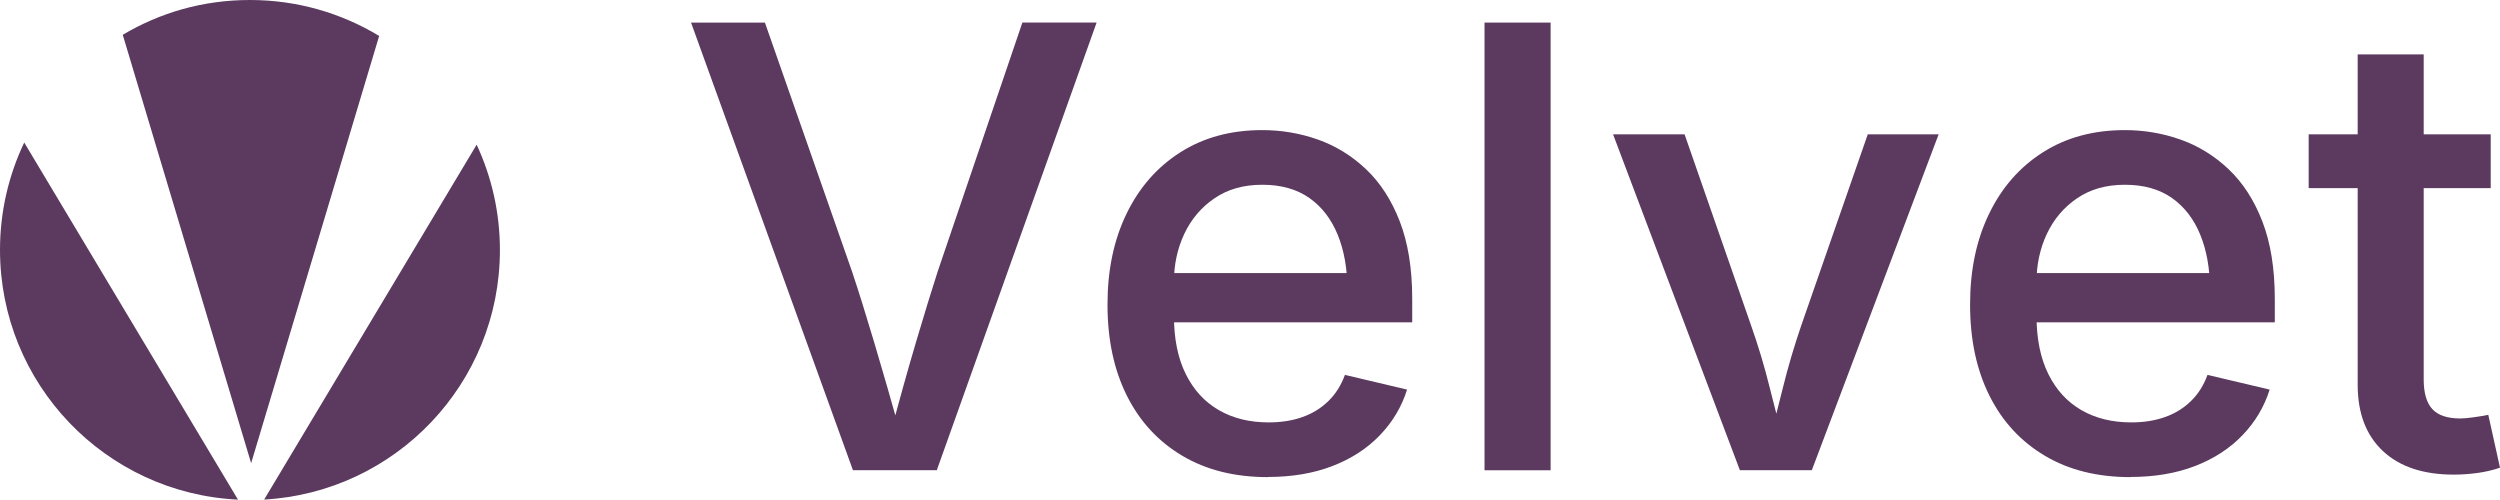
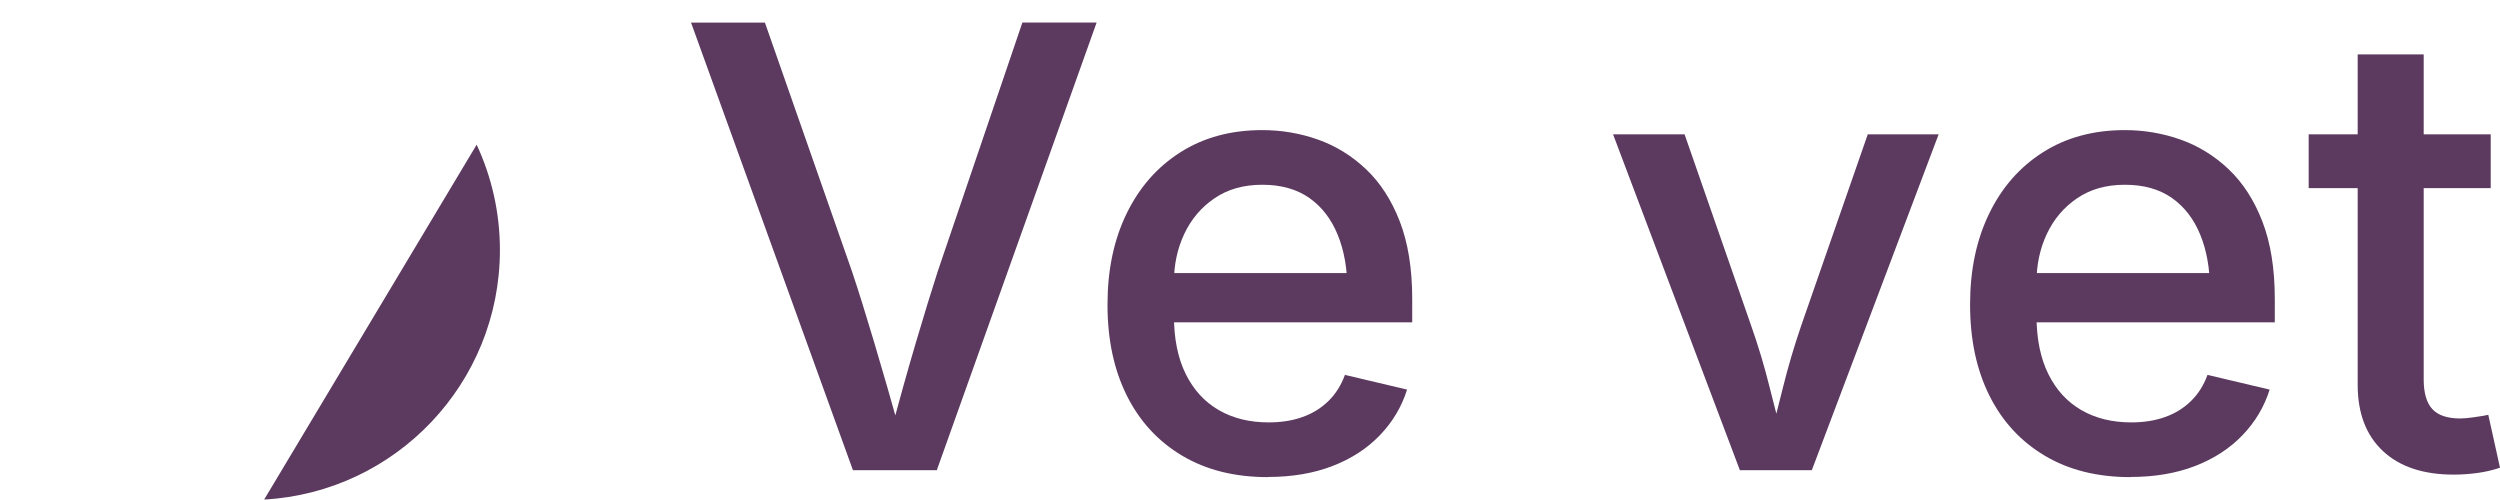
<svg xmlns="http://www.w3.org/2000/svg" id="a" width="349.91" height="69.94" viewBox="0 0 349.91 69.94">
-   <path d="M35.15,64.83L53.07,5.03C47.79,1.84,41.61,0,34.99,0s-12.59,1.78-17.81,4.87l17.97,59.96Z" fill="#5c3a60" />
  <path d="M66.72,20.24l-29.75,49.68c18.4-1.03,33-16.27,33-34.93,0-5.27-1.17-10.27-3.26-14.75Z" fill="#5c3a60" />
-   <path d="M3.39,19.95c-2.17,4.56-3.39,9.65-3.39,15.03,0,18.76,14.77,34.07,33.31,34.95L3.39,19.95Z" fill="#5c3a60" />
  <path d="M119.38,65.81L96.72,3.16h10.34l12.2,34.86c.9,2.69,1.93,5.99,3.09,9.88,1.16,3.9,2.49,8.49,3.97,13.79h-1.98c1.46-5.41,2.75-10.04,3.89-13.88,1.14-3.84,2.14-7.11,3.01-9.8l11.86-34.86h10.39l-22.37,62.66h-11.73Z" fill="#5c3a60" />
  <path d="M177.46,66.78c-4.63,0-8.62-.99-11.98-2.99-3.36-1.99-5.95-4.79-7.76-8.41s-2.71-7.86-2.71-12.74.89-9.07,2.67-12.74c1.78-3.67,4.3-6.54,7.55-8.6,3.25-2.06,7.06-3.09,11.44-3.09,2.69,0,5.28.44,7.78,1.32,2.49.88,4.74,2.26,6.73,4.14,1.99,1.88,3.57,4.31,4.73,7.3,1.16,2.99,1.75,6.61,1.75,10.87v3.28h-37.47v-6.9h32.72l-4.33,2.27c0-2.89-.45-5.43-1.35-7.63-.9-2.2-2.22-3.92-3.97-5.15-1.75-1.23-3.95-1.85-6.58-1.85s-4.84.63-6.69,1.89-3.26,2.92-4.23,4.98-1.45,4.31-1.45,6.75v4.71c0,3.22.55,5.95,1.66,8.18s2.66,3.91,4.65,5.05c1.99,1.14,4.3,1.7,6.94,1.7,1.74,0,3.31-.24,4.71-.74,1.4-.49,2.61-1.23,3.64-2.23,1.02-.99,1.8-2.22,2.33-3.68l8.7,2.06c-.76,2.41-2.03,4.54-3.81,6.39-1.78,1.85-3.99,3.29-6.64,4.31-2.65,1.02-5.66,1.53-9.02,1.53Z" fill="#5c3a60" />
-   <path d="M217.03,3.16v62.66h-9.25V3.16h9.25Z" fill="#5c3a60" />
  <path d="M243.52,65.81l-17.75-47.01h10.01l9.29,26.7c1.04,2.94,1.92,5.89,2.65,8.85.73,2.96,1.5,5.89,2.31,8.81h-2.78c.78-2.92,1.54-5.85,2.27-8.81.73-2.96,1.6-5.91,2.61-8.85l9.29-26.7h9.92l-17.75,47.01h-10.09Z" fill="#5c3a60" />
  <path d="M298.19,66.78c-4.63,0-8.62-.99-11.98-2.99-3.36-1.99-5.95-4.79-7.76-8.41-1.81-3.62-2.71-7.86-2.71-12.74s.89-9.07,2.67-12.74c1.78-3.67,4.29-6.54,7.55-8.6,3.25-2.06,7.06-3.09,11.44-3.09,2.69,0,5.28.44,7.78,1.32,2.49.88,4.74,2.26,6.73,4.14,1.99,1.88,3.57,4.31,4.73,7.3,1.16,2.99,1.75,6.61,1.75,10.87v3.28h-37.47v-6.9h32.72l-4.33,2.27c0-2.89-.45-5.43-1.35-7.63-.9-2.2-2.22-3.92-3.97-5.15-1.75-1.23-3.95-1.85-6.58-1.85s-4.84.63-6.69,1.89-3.26,2.92-4.23,4.98c-.97,2.06-1.45,4.31-1.45,6.75v4.71c0,3.22.55,5.95,1.66,8.18,1.11,2.23,2.66,3.91,4.65,5.05,1.99,1.14,4.3,1.7,6.94,1.7,1.74,0,3.31-.24,4.71-.74,1.4-.49,2.61-1.23,3.64-2.23,1.02-.99,1.8-2.22,2.33-3.68l8.7,2.06c-.76,2.41-2.03,4.54-3.81,6.39-1.78,1.85-3.99,3.29-6.64,4.31-2.65,1.02-5.66,1.53-9.02,1.53Z" fill="#5c3a60" />
  <path d="M348.61,18.8v7.53h-25.48v-7.53h25.48ZM329.98,7.61h9.25v45.5c0,1.88.4,3.26,1.2,4.14.8.88,2.11,1.32,3.93,1.32.48,0,1.11-.06,1.89-.17.78-.11,1.46-.22,2.02-.34l1.64,7.4c-.98.34-2.03.58-3.15.74-1.12.15-2.23.23-3.32.23-4.26,0-7.57-1.1-9.92-3.3-2.35-2.2-3.53-5.29-3.53-9.27V7.61Z" fill="#5c3a60" />
</svg>